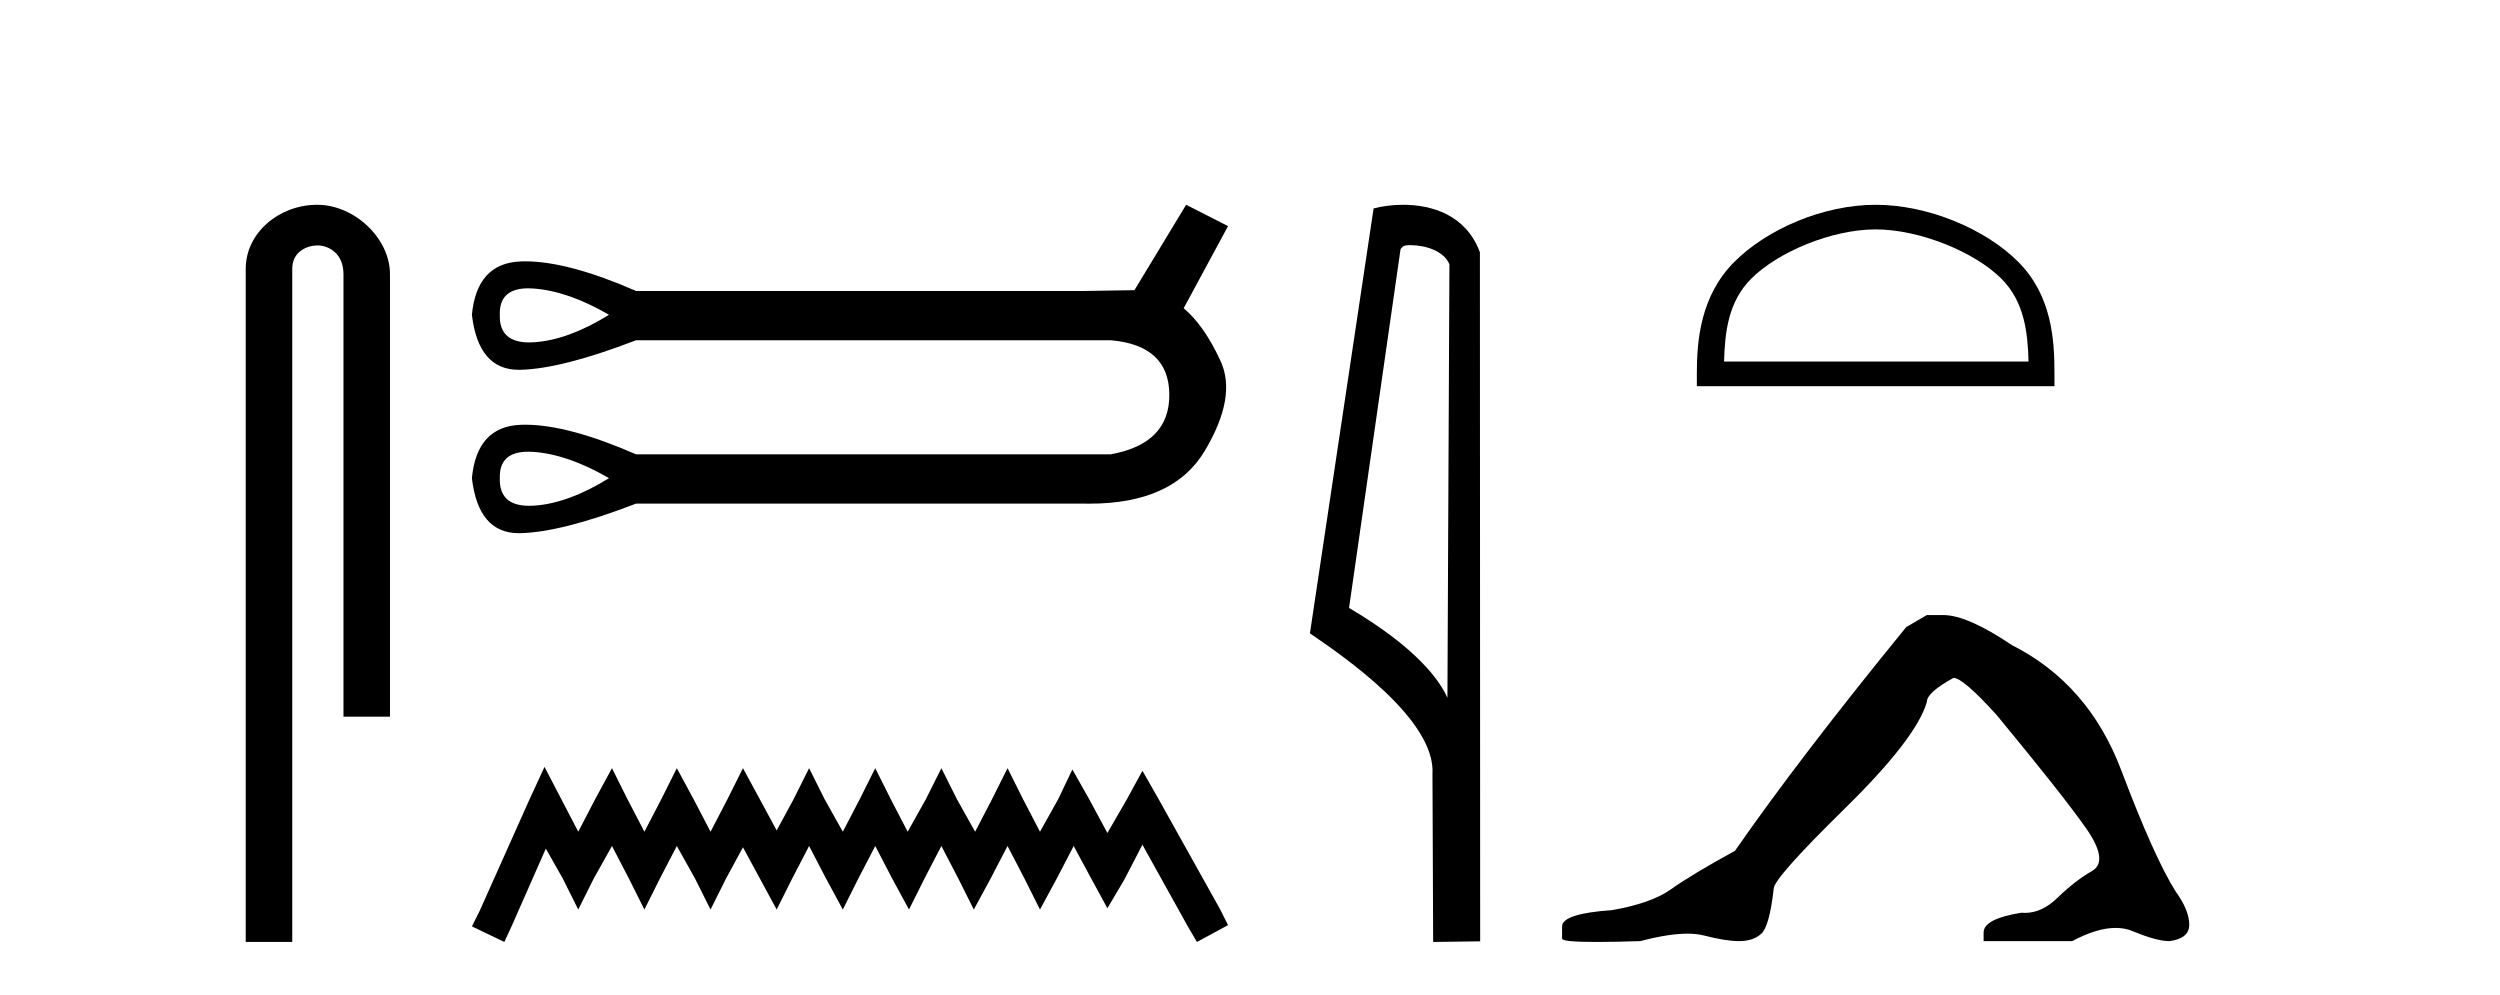
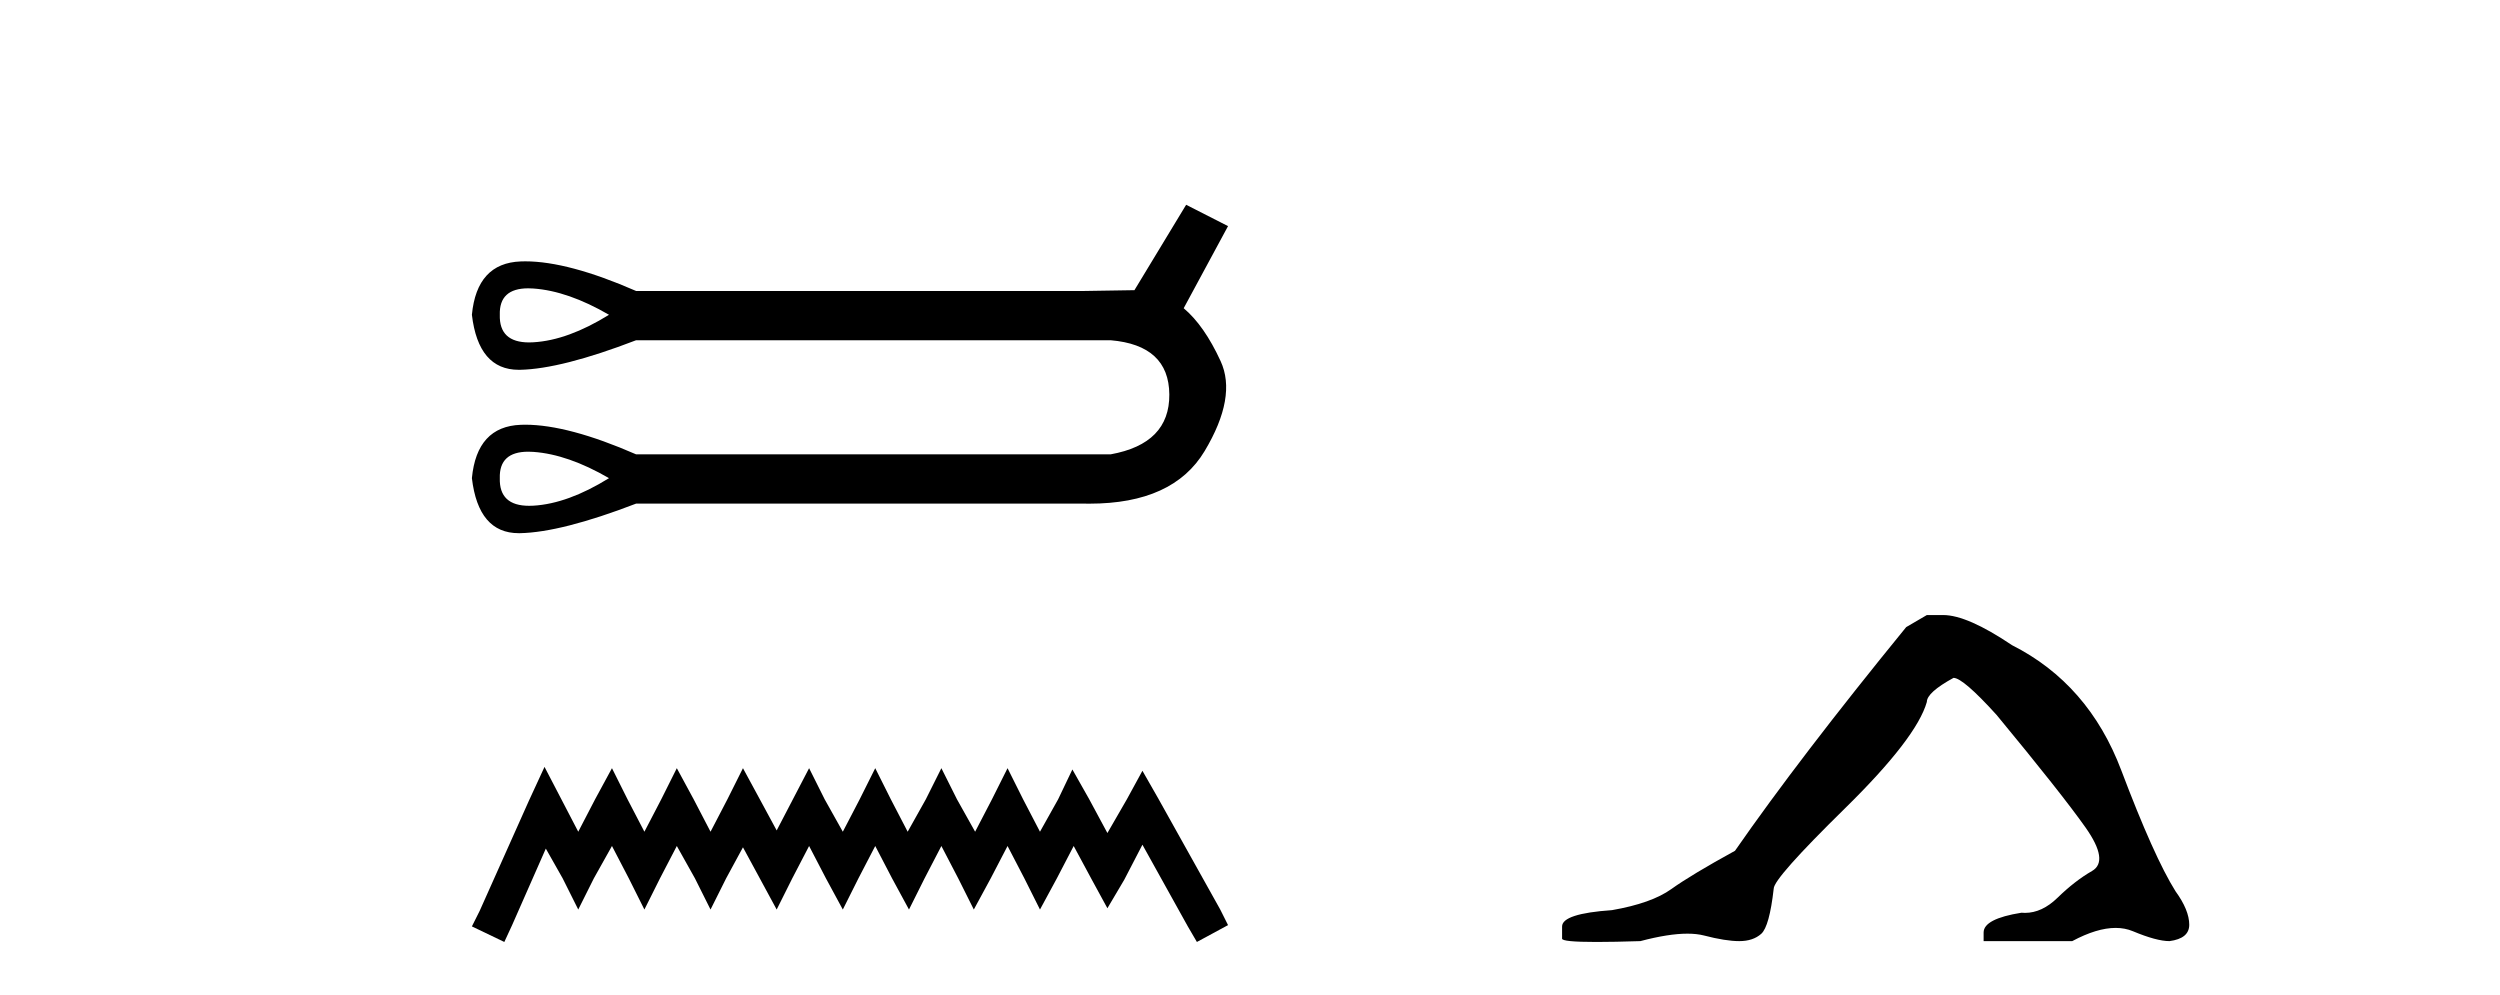
<svg xmlns="http://www.w3.org/2000/svg" width="103.0" height="41.0">
-   <path d="M 13.069 8.437 C 11.5 8.437 10.124 9.591 10.124 11.072 L 10.124 38.809 L 12.041 38.809 L 12.041 11.072 C 12.041 10.346 12.68 10.111 13.081 10.111 C 13.502 10.111 14.151 10.406 14.151 11.296 L 14.151 29.526 L 16.067 29.526 L 16.067 11.296 C 16.067 9.813 14.598 8.437 13.069 8.437 Z" style="fill:#000000;stroke:none" />
  <path d="M 21.764 11.879 Q 21.867 11.879 21.979 11.887 Q 23.4 11.988 25.091 12.969 Q 23.4 14.018 21.979 14.102 Q 21.887 14.108 21.801 14.108 Q 20.56 14.108 20.592 12.969 Q 20.561 11.879 21.764 11.879 ZM 21.764 18.61 Q 21.867 18.61 21.979 18.618 Q 23.4 18.719 25.091 19.7 Q 23.4 20.749 21.979 20.834 Q 21.887 20.839 21.801 20.839 Q 20.56 20.839 20.592 19.7 Q 20.561 18.61 21.764 18.61 ZM 48.869 8.437 L 46.739 11.955 Q 46.502 11.955 44.675 11.988 L 26.207 11.988 Q 23.411 10.767 21.638 10.767 Q 21.545 10.767 21.455 10.771 Q 19.645 10.838 19.442 12.969 Q 19.709 15.236 21.372 15.236 Q 21.396 15.236 21.421 15.236 Q 23.129 15.202 26.207 14.018 L 45.758 14.018 Q 48.159 14.221 48.176 16.25 Q 48.193 18.28 45.758 18.719 L 26.207 18.719 Q 23.411 17.498 21.638 17.498 Q 21.545 17.498 21.455 17.502 Q 19.645 17.569 19.442 19.7 Q 19.709 21.967 21.372 21.967 Q 21.396 21.967 21.421 21.967 Q 23.129 21.933 26.207 20.749 L 44.675 20.749 Q 44.782 20.751 44.886 20.751 Q 48.334 20.751 49.631 18.584 Q 50.967 16.352 50.29 14.88 Q 49.614 13.409 48.768 12.699 L 50.595 9.316 L 48.869 8.437 Z" style="fill:#000000;stroke:none" />
-   <path d="M 22.434 31.596 L 21.793 32.985 L 19.763 37.527 L 19.442 38.168 L 20.778 38.809 L 21.099 38.115 L 22.488 34.962 L 23.183 36.191 L 23.824 37.473 L 24.465 36.191 L 25.213 34.855 L 25.908 36.191 L 26.549 37.473 L 27.19 36.191 L 27.885 34.855 L 28.633 36.191 L 29.274 37.473 L 29.915 36.191 L 30.61 34.909 L 31.305 36.191 L 31.999 37.473 L 32.64 36.191 L 33.335 34.855 L 34.03 36.191 L 34.724 37.473 L 35.366 36.191 L 36.06 34.855 L 36.755 36.191 L 37.45 37.473 L 38.091 36.191 L 38.785 34.855 L 39.48 36.191 L 40.121 37.473 L 40.816 36.191 L 41.511 34.855 L 42.205 36.191 L 42.847 37.473 L 43.541 36.191 L 44.236 34.855 L 44.984 36.244 L 45.625 37.42 L 46.32 36.244 L 47.068 34.802 L 48.938 38.168 L 49.312 38.809 L 50.595 38.115 L 50.274 37.473 L 47.709 32.878 L 47.068 31.756 L 46.427 32.931 L 45.625 34.321 L 44.877 32.931 L 44.182 31.702 L 43.595 32.931 L 42.847 34.267 L 42.152 32.931 L 41.511 31.649 L 40.869 32.931 L 40.175 34.267 L 39.427 32.931 L 38.785 31.649 L 38.144 32.931 L 37.396 34.267 L 36.702 32.931 L 36.06 31.649 L 35.419 32.931 L 34.724 34.267 L 33.976 32.931 L 33.335 31.649 L 32.694 32.931 L 31.999 34.214 L 31.305 32.931 L 30.61 31.649 L 29.969 32.931 L 29.274 34.267 L 28.579 32.931 L 27.885 31.649 L 27.244 32.931 L 26.549 34.267 L 25.854 32.931 L 25.213 31.649 L 24.518 32.931 L 23.824 34.267 L 23.129 32.931 L 22.434 31.596 Z" style="fill:#000000;stroke:none" />
-   <path d="M 58.104 10.1 C 58.729 10.1 59.494 10.34 59.716 10.89 L 59.634 28.751 L 59.634 28.751 C 59.318 28.034 58.377 26.699 55.581 25.046 L 57.703 10.263 C 57.803 10.157 57.8 10.1 58.104 10.1 ZM 59.634 28.751 L 59.634 28.751 C 59.634 28.751 59.634 28.751 59.634 28.751 L 59.634 28.751 L 59.634 28.751 ZM 57.807 8.437 C 57.329 8.437 56.898 8.505 56.592 8.588 L 53.969 26.094 C 55.357 27.044 59.17 29.648 59.018 31.91 L 59.046 38.809 L 60.983 38.783 L 60.972 10.393 C 60.396 8.837 58.965 8.437 57.807 8.437 Z" style="fill:#000000;stroke:none" />
-   <path d="M 77.277 9.451 C 79.089 9.451 81.358 10.382 82.455 11.48 C 83.416 12.44 83.541 13.713 83.577 14.896 L 71.031 14.896 C 71.066 13.713 71.192 12.44 72.152 11.48 C 73.25 10.382 75.465 9.451 77.277 9.451 ZM 77.277 8.437 C 75.127 8.437 72.814 9.43 71.458 10.786 C 70.068 12.176 69.91 14.007 69.91 15.377 L 69.91 15.911 L 84.644 15.911 L 84.644 15.377 C 84.644 14.007 84.54 12.176 83.149 10.786 C 81.794 9.43 79.427 8.437 77.277 8.437 Z" style="fill:#000000;stroke:none" />
+   <path d="M 22.434 31.596 L 21.793 32.985 L 19.763 37.527 L 19.442 38.168 L 20.778 38.809 L 21.099 38.115 L 22.488 34.962 L 23.183 36.191 L 23.824 37.473 L 24.465 36.191 L 25.213 34.855 L 25.908 36.191 L 26.549 37.473 L 27.19 36.191 L 27.885 34.855 L 28.633 36.191 L 29.274 37.473 L 29.915 36.191 L 30.61 34.909 L 31.305 36.191 L 31.999 37.473 L 32.64 36.191 L 33.335 34.855 L 34.03 36.191 L 34.724 37.473 L 35.366 36.191 L 36.06 34.855 L 36.755 36.191 L 37.45 37.473 L 38.091 36.191 L 38.785 34.855 L 39.48 36.191 L 40.121 37.473 L 40.816 36.191 L 41.511 34.855 L 42.205 36.191 L 42.847 37.473 L 43.541 36.191 L 44.236 34.855 L 44.984 36.244 L 45.625 37.42 L 46.32 36.244 L 47.068 34.802 L 48.938 38.168 L 49.312 38.809 L 50.595 38.115 L 50.274 37.473 L 47.709 32.878 L 47.068 31.756 L 46.427 32.931 L 45.625 34.321 L 44.877 32.931 L 44.182 31.702 L 43.595 32.931 L 42.847 34.267 L 42.152 32.931 L 41.511 31.649 L 40.869 32.931 L 40.175 34.267 L 39.427 32.931 L 38.785 31.649 L 38.144 32.931 L 37.396 34.267 L 36.702 32.931 L 36.06 31.649 L 35.419 32.931 L 34.724 34.267 L 33.976 32.931 L 33.335 31.649 L 31.999 34.214 L 31.305 32.931 L 30.61 31.649 L 29.969 32.931 L 29.274 34.267 L 28.579 32.931 L 27.885 31.649 L 27.244 32.931 L 26.549 34.267 L 25.854 32.931 L 25.213 31.649 L 24.518 32.931 L 23.824 34.267 L 23.129 32.931 L 22.434 31.596 Z" style="fill:#000000;stroke:none" />
  <path d="M 79.386 25.34 L 78.535 25.837 Q 74.14 31.224 71.482 35.052 Q 69.674 36.045 68.859 36.629 Q 68.044 37.214 66.413 37.498 Q 64.358 37.64 64.358 38.171 L 64.358 38.207 L 64.358 38.668 Q 64.334 38.809 65.775 38.809 Q 66.496 38.809 67.583 38.774 Q 68.741 38.467 69.521 38.467 Q 69.911 38.467 70.206 38.543 Q 71.092 38.774 71.659 38.774 Q 72.226 38.774 72.563 38.473 Q 72.9 38.171 73.077 36.612 Q 73.077 36.186 76.019 33.298 Q 78.961 30.409 79.386 28.92 Q 79.386 28.53 80.485 27.928 Q 80.875 27.928 82.257 29.452 Q 84.951 32.713 85.926 34.095 Q 86.9 35.478 86.191 35.885 Q 85.483 36.293 84.774 36.984 Q 84.131 37.611 83.429 37.611 Q 83.357 37.611 83.285 37.604 Q 81.725 37.852 81.725 38.419 L 81.725 38.774 L 85.376 38.774 Q 86.392 38.23 87.164 38.23 Q 87.55 38.23 87.875 38.366 Q 88.85 38.774 89.381 38.774 Q 90.197 38.668 90.197 38.1 Q 90.197 37.498 89.63 36.718 Q 88.743 35.3 87.397 31.738 Q 86.05 28.176 82.895 26.581 Q 81.052 25.34 80.059 25.34 Z" style="fill:#000000;stroke:none" />
</svg>